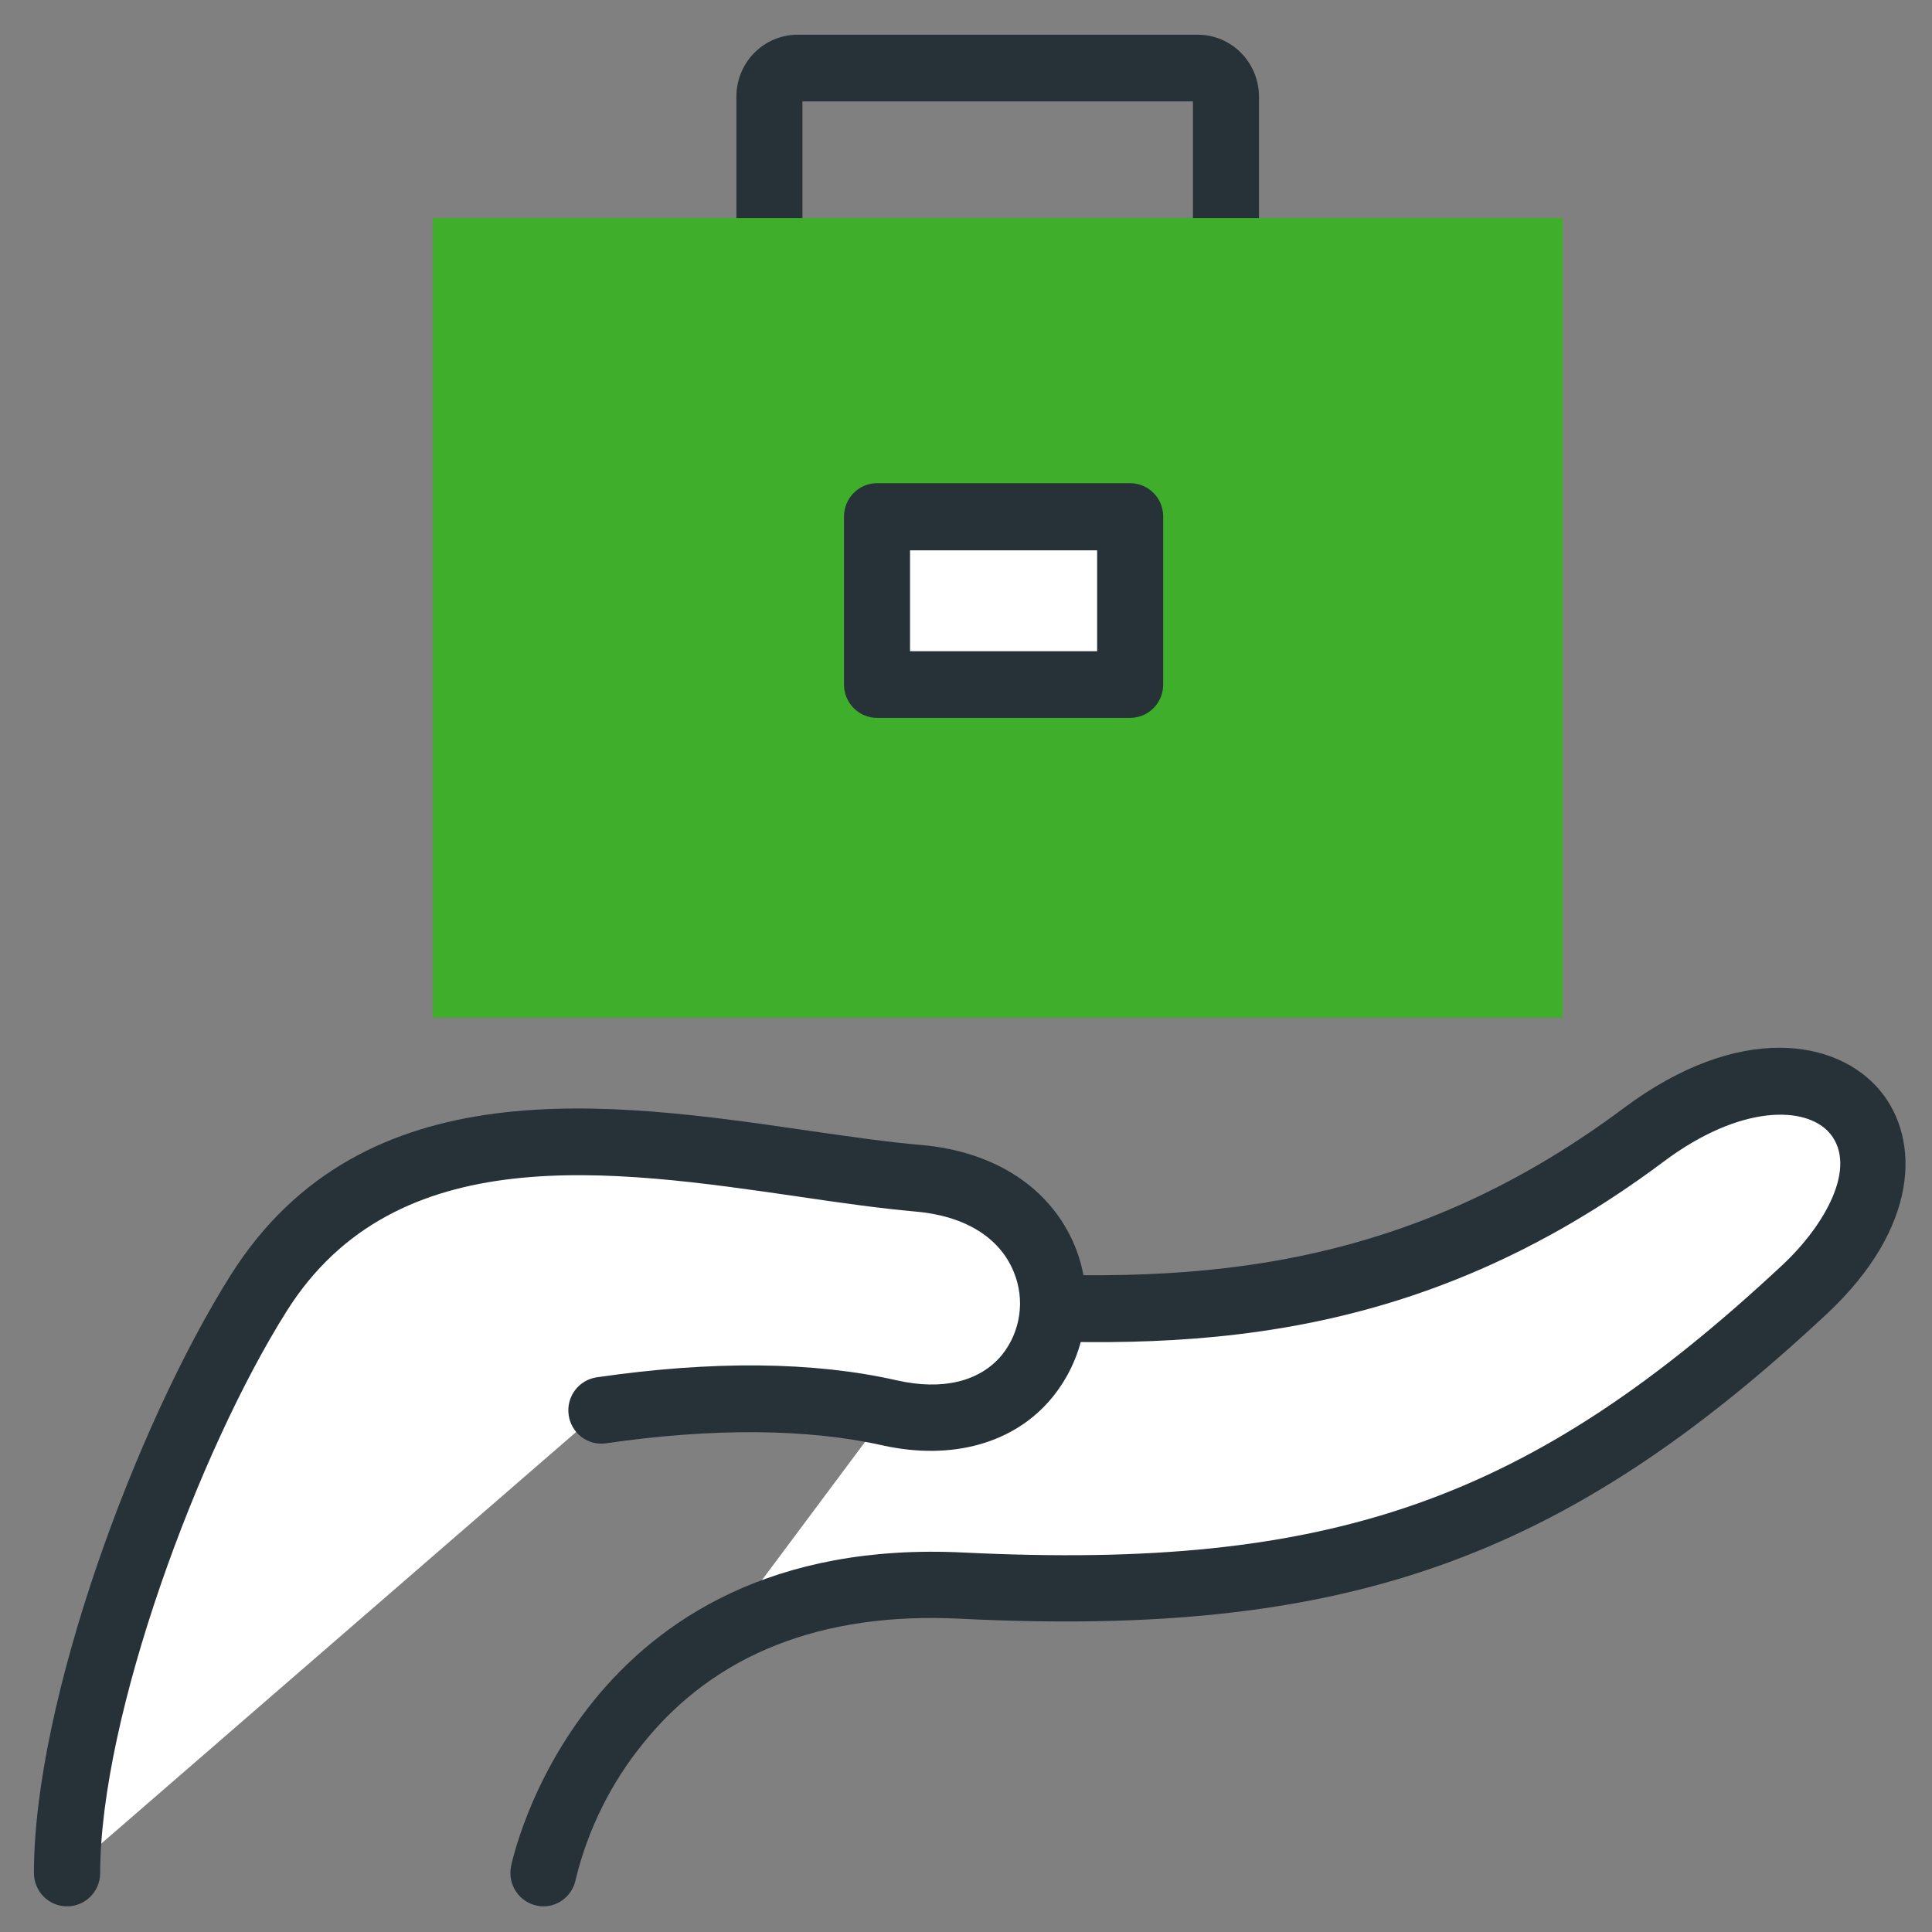
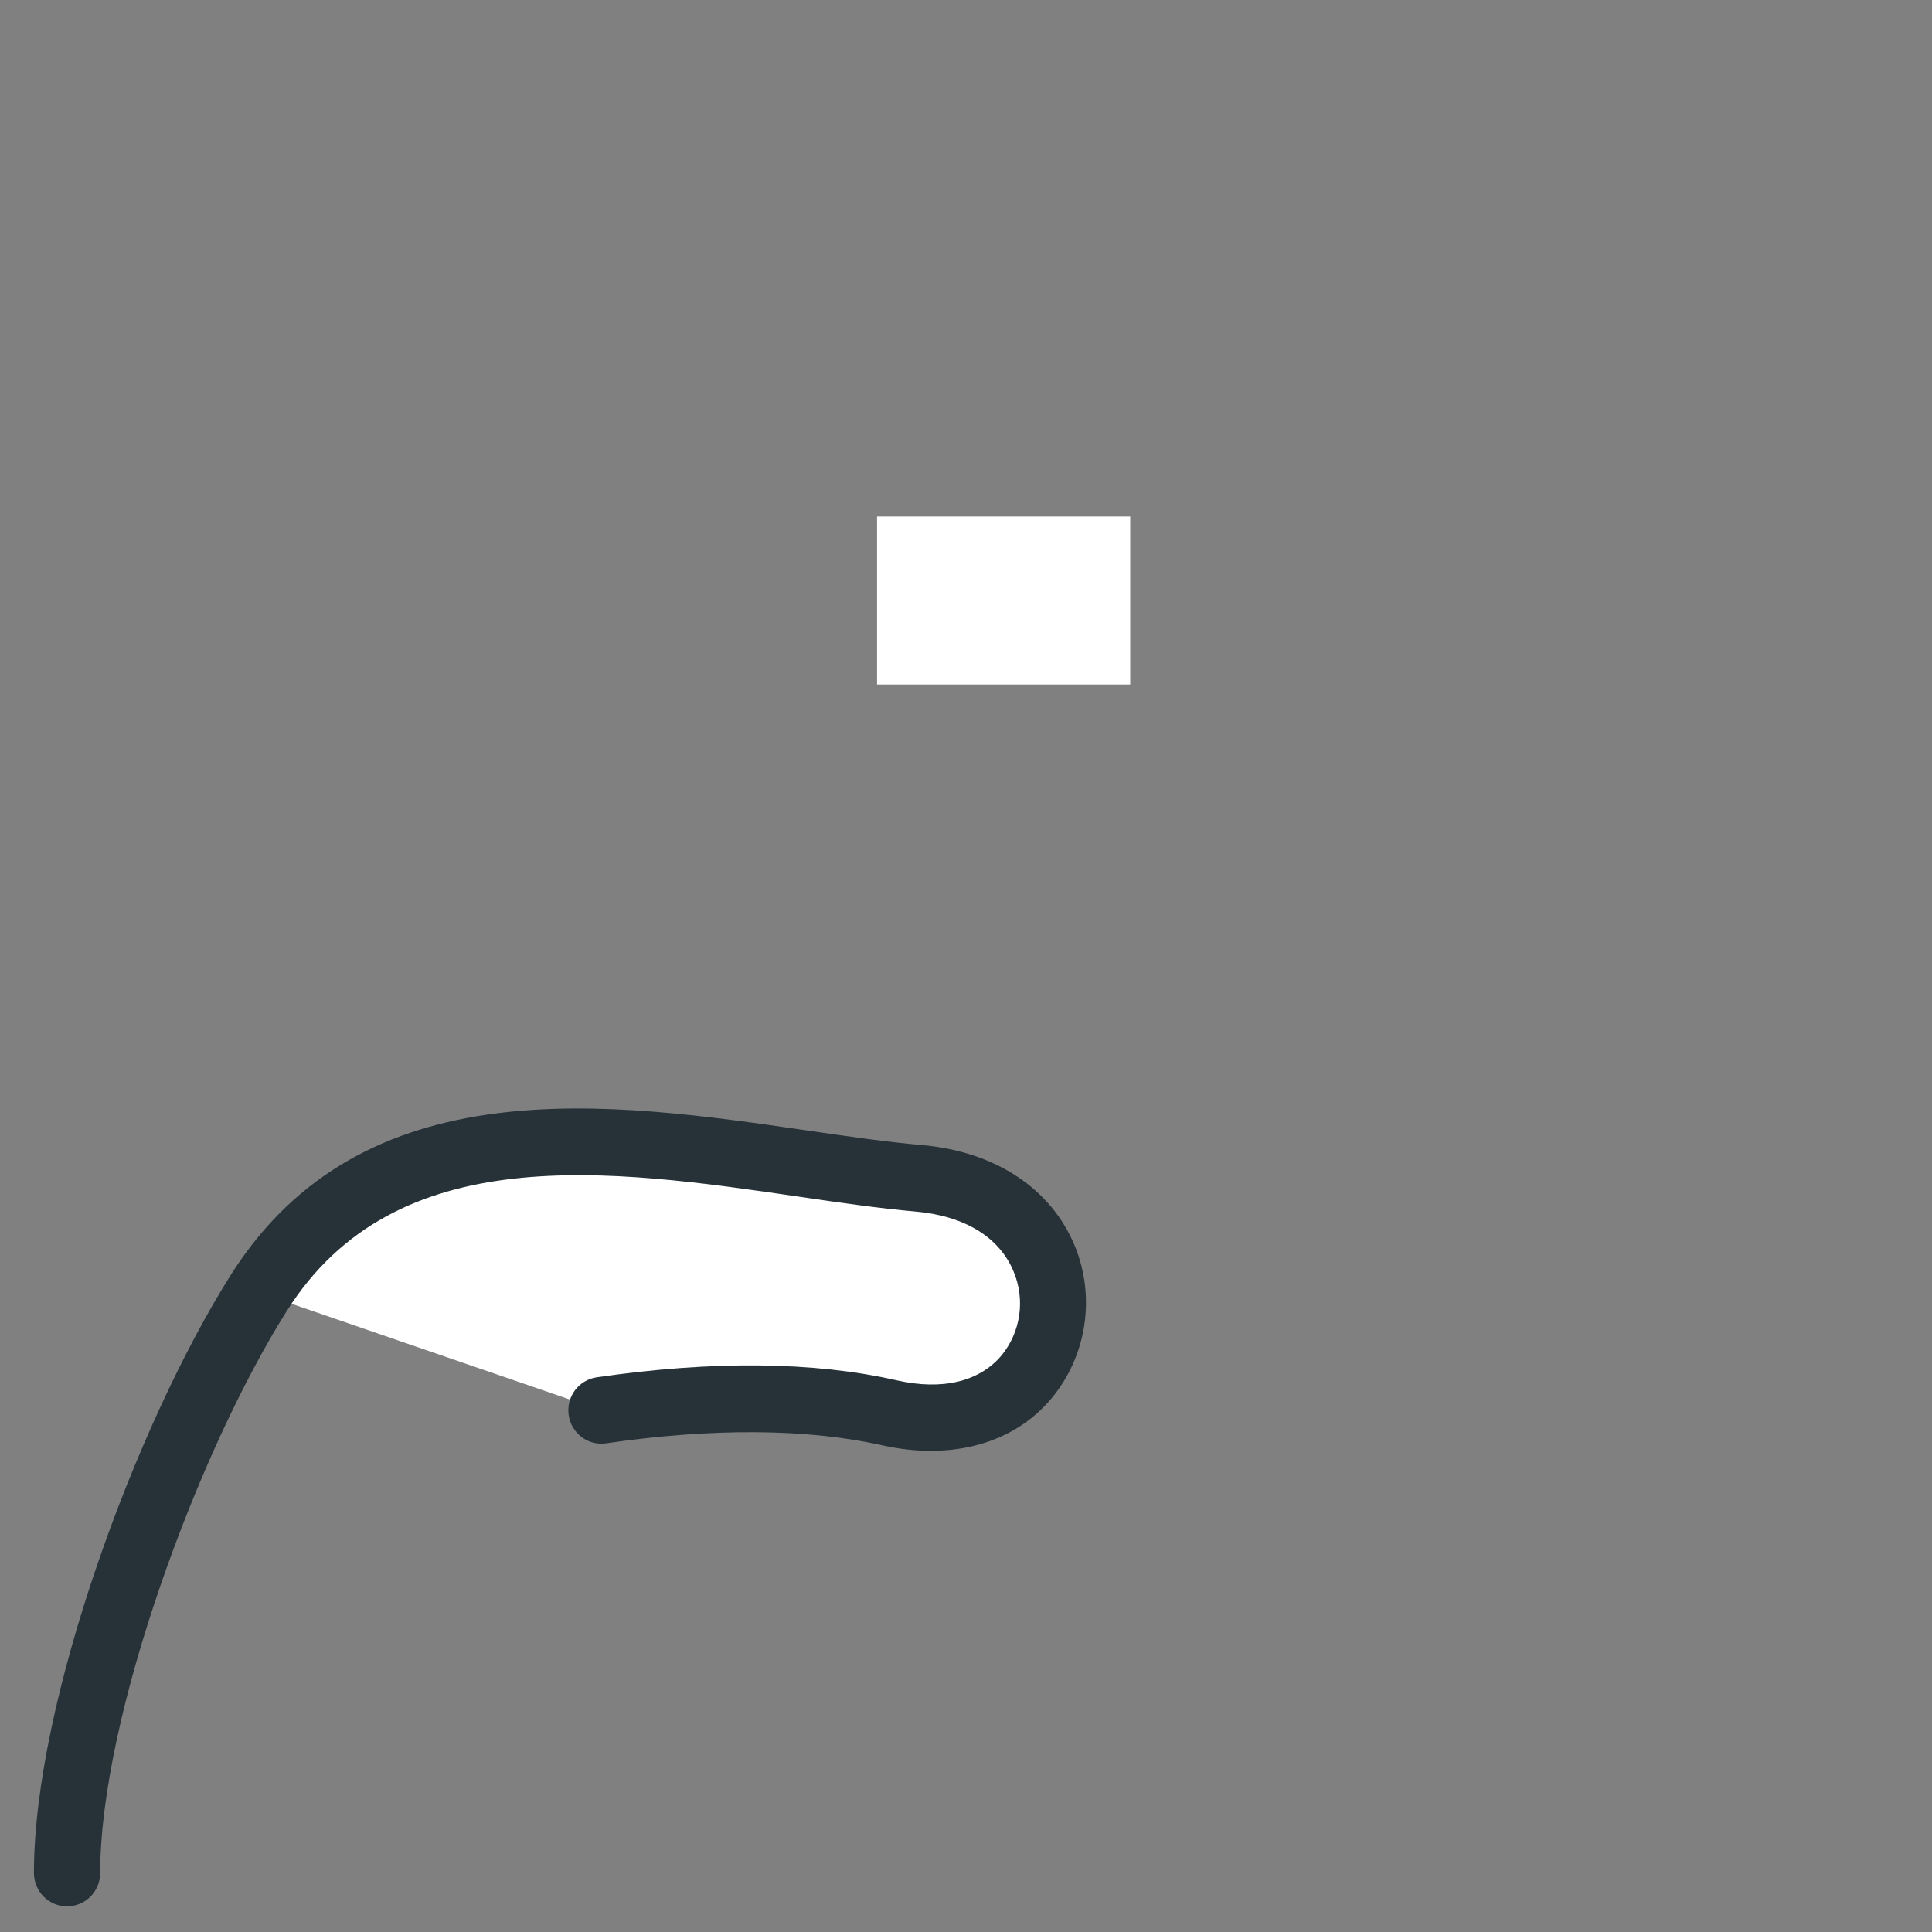
<svg xmlns="http://www.w3.org/2000/svg" width="32" height="32" viewBox="0 0 32 32" fill="none">
  <rect x="0" y="0" width="32" height="32" fill="#808080" stroke="none" />
  <g clip-path="url(#clip0_282_3716)">
-     <path d="M20.306 5.488C20.161 5.488 20.022 5.429 19.919 5.326C19.817 5.222 19.759 5.082 19.759 4.936V1.679H13.291V4.833C13.291 4.979 13.233 5.12 13.13 5.223C13.028 5.327 12.889 5.385 12.744 5.385C12.599 5.385 12.46 5.327 12.357 5.223C12.254 5.12 12.197 4.979 12.197 4.833V1.599C12.197 1.327 12.304 1.067 12.494 0.875C12.684 0.683 12.942 0.575 13.211 0.575H19.839C20.107 0.575 20.365 0.683 20.555 0.875C20.745 1.067 20.852 1.327 20.853 1.599V4.936C20.853 5.082 20.795 5.222 20.693 5.326C20.59 5.429 20.451 5.488 20.306 5.488Z" fill="#263238" />
-     <path d="M25.883 3.611H7.165V16.857H25.883V3.611Z" fill="#3FAE2A" />
    <path d="M18.72 8.555H14.527V11.337H18.72V8.555Z" fill="white" />
-     <path d="M18.719 11.89H14.526C14.381 11.89 14.242 11.832 14.14 11.729C14.037 11.625 13.979 11.485 13.979 11.338V8.555C13.979 8.409 14.037 8.268 14.14 8.165C14.242 8.061 14.381 8.003 14.526 8.003H18.719C18.864 8.003 19.003 8.061 19.106 8.165C19.209 8.268 19.266 8.409 19.266 8.555V11.338C19.266 11.485 19.209 11.625 19.106 11.729C19.003 11.832 18.864 11.89 18.719 11.89ZM15.073 10.786H18.172V9.115H15.073V10.786Z" fill="#263238" />
-     <path d="M9.001 31.023C9.001 31.023 9.964 25.977 15.932 26.265C21.9 26.554 25.422 25.533 29.885 21.359C32.484 18.93 30.198 16.569 27.229 18.793C23.15 21.846 19.301 21.799 16.029 21.602" fill="white" />
-     <path d="M9.002 31.575C8.967 31.575 8.932 31.572 8.898 31.564C8.755 31.537 8.63 31.453 8.548 31.332C8.467 31.211 8.436 31.063 8.463 30.919C8.474 30.864 9.588 25.399 15.964 25.715C22.059 26.013 25.341 24.855 29.52 20.955C30.224 20.298 30.77 19.336 30.313 18.777C29.918 18.304 28.818 18.295 27.558 19.238C23.441 22.321 19.588 22.37 15.994 22.155C15.922 22.151 15.852 22.133 15.787 22.101C15.722 22.069 15.665 22.025 15.617 21.971C15.569 21.916 15.532 21.853 15.508 21.785C15.485 21.716 15.475 21.643 15.479 21.571C15.483 21.498 15.502 21.428 15.533 21.362C15.564 21.297 15.608 21.238 15.662 21.19C15.716 21.142 15.778 21.105 15.846 21.081C15.914 21.057 15.986 21.047 16.058 21.051C19.448 21.253 23.075 21.209 26.899 18.35C28.802 16.931 30.435 17.206 31.146 18.071C31.809 18.877 31.79 20.331 30.256 21.764C25.88 25.852 22.262 27.126 15.903 26.811C13.612 26.697 11.84 27.394 10.651 28.877C10.119 29.532 9.738 30.299 9.537 31.122C9.514 31.249 9.448 31.363 9.35 31.446C9.253 31.529 9.13 31.574 9.002 31.575Z" fill="#263238" />
-     <path d="M9.957 23.359C11.364 23.154 13.143 23.043 14.728 23.4C17.951 24.128 18.529 19.807 15.208 19.515C11.887 19.224 6.704 17.579 4.286 21.408C2.745 23.846 1.109 28.347 1.109 31.028" fill="white" />
+     <path d="M9.957 23.359C11.364 23.154 13.143 23.043 14.728 23.4C17.951 24.128 18.529 19.807 15.208 19.515C11.887 19.224 6.704 17.579 4.286 21.408" fill="white" />
    <path d="M1.109 31.575C0.964 31.575 0.825 31.517 0.722 31.413C0.62 31.31 0.562 31.169 0.562 31.023C0.562 28.184 2.25 23.611 3.825 21.113C6.013 17.656 10.099 18.249 13.387 18.727C14.056 18.823 14.688 18.916 15.263 18.965C16.485 19.072 17.411 19.684 17.805 20.643C17.973 21.056 18.026 21.508 17.959 21.95C17.892 22.391 17.708 22.806 17.425 23.151C16.8 23.909 15.766 24.195 14.613 23.939C13.377 23.661 11.8 23.649 10.038 23.906C9.967 23.916 9.895 23.912 9.825 23.895C9.756 23.877 9.69 23.845 9.633 23.802C9.575 23.758 9.527 23.704 9.49 23.641C9.453 23.579 9.429 23.51 9.419 23.438C9.409 23.366 9.412 23.293 9.43 23.223C9.448 23.153 9.479 23.087 9.522 23.029C9.565 22.971 9.619 22.922 9.681 22.885C9.743 22.848 9.811 22.823 9.882 22.813C11.796 22.534 13.476 22.55 14.85 22.862C15.608 23.034 16.225 22.886 16.593 22.445C16.746 22.255 16.846 22.027 16.881 21.784C16.916 21.541 16.885 21.294 16.791 21.067C16.557 20.493 15.978 20.138 15.164 20.067C14.566 20.014 13.914 19.921 13.236 19.821C10.11 19.366 6.554 18.851 4.75 21.714C3.289 24.029 1.659 28.424 1.659 31.031C1.657 31.177 1.598 31.315 1.495 31.417C1.392 31.519 1.253 31.576 1.109 31.575Z" fill="#263238" />
  </g>
  <defs>
    <clipPath id="clip0_282_3716">
      <rect width="31" height="31" fill="white" transform="translate(0.562 0.575)" />
    </clipPath>
  </defs>
</svg>